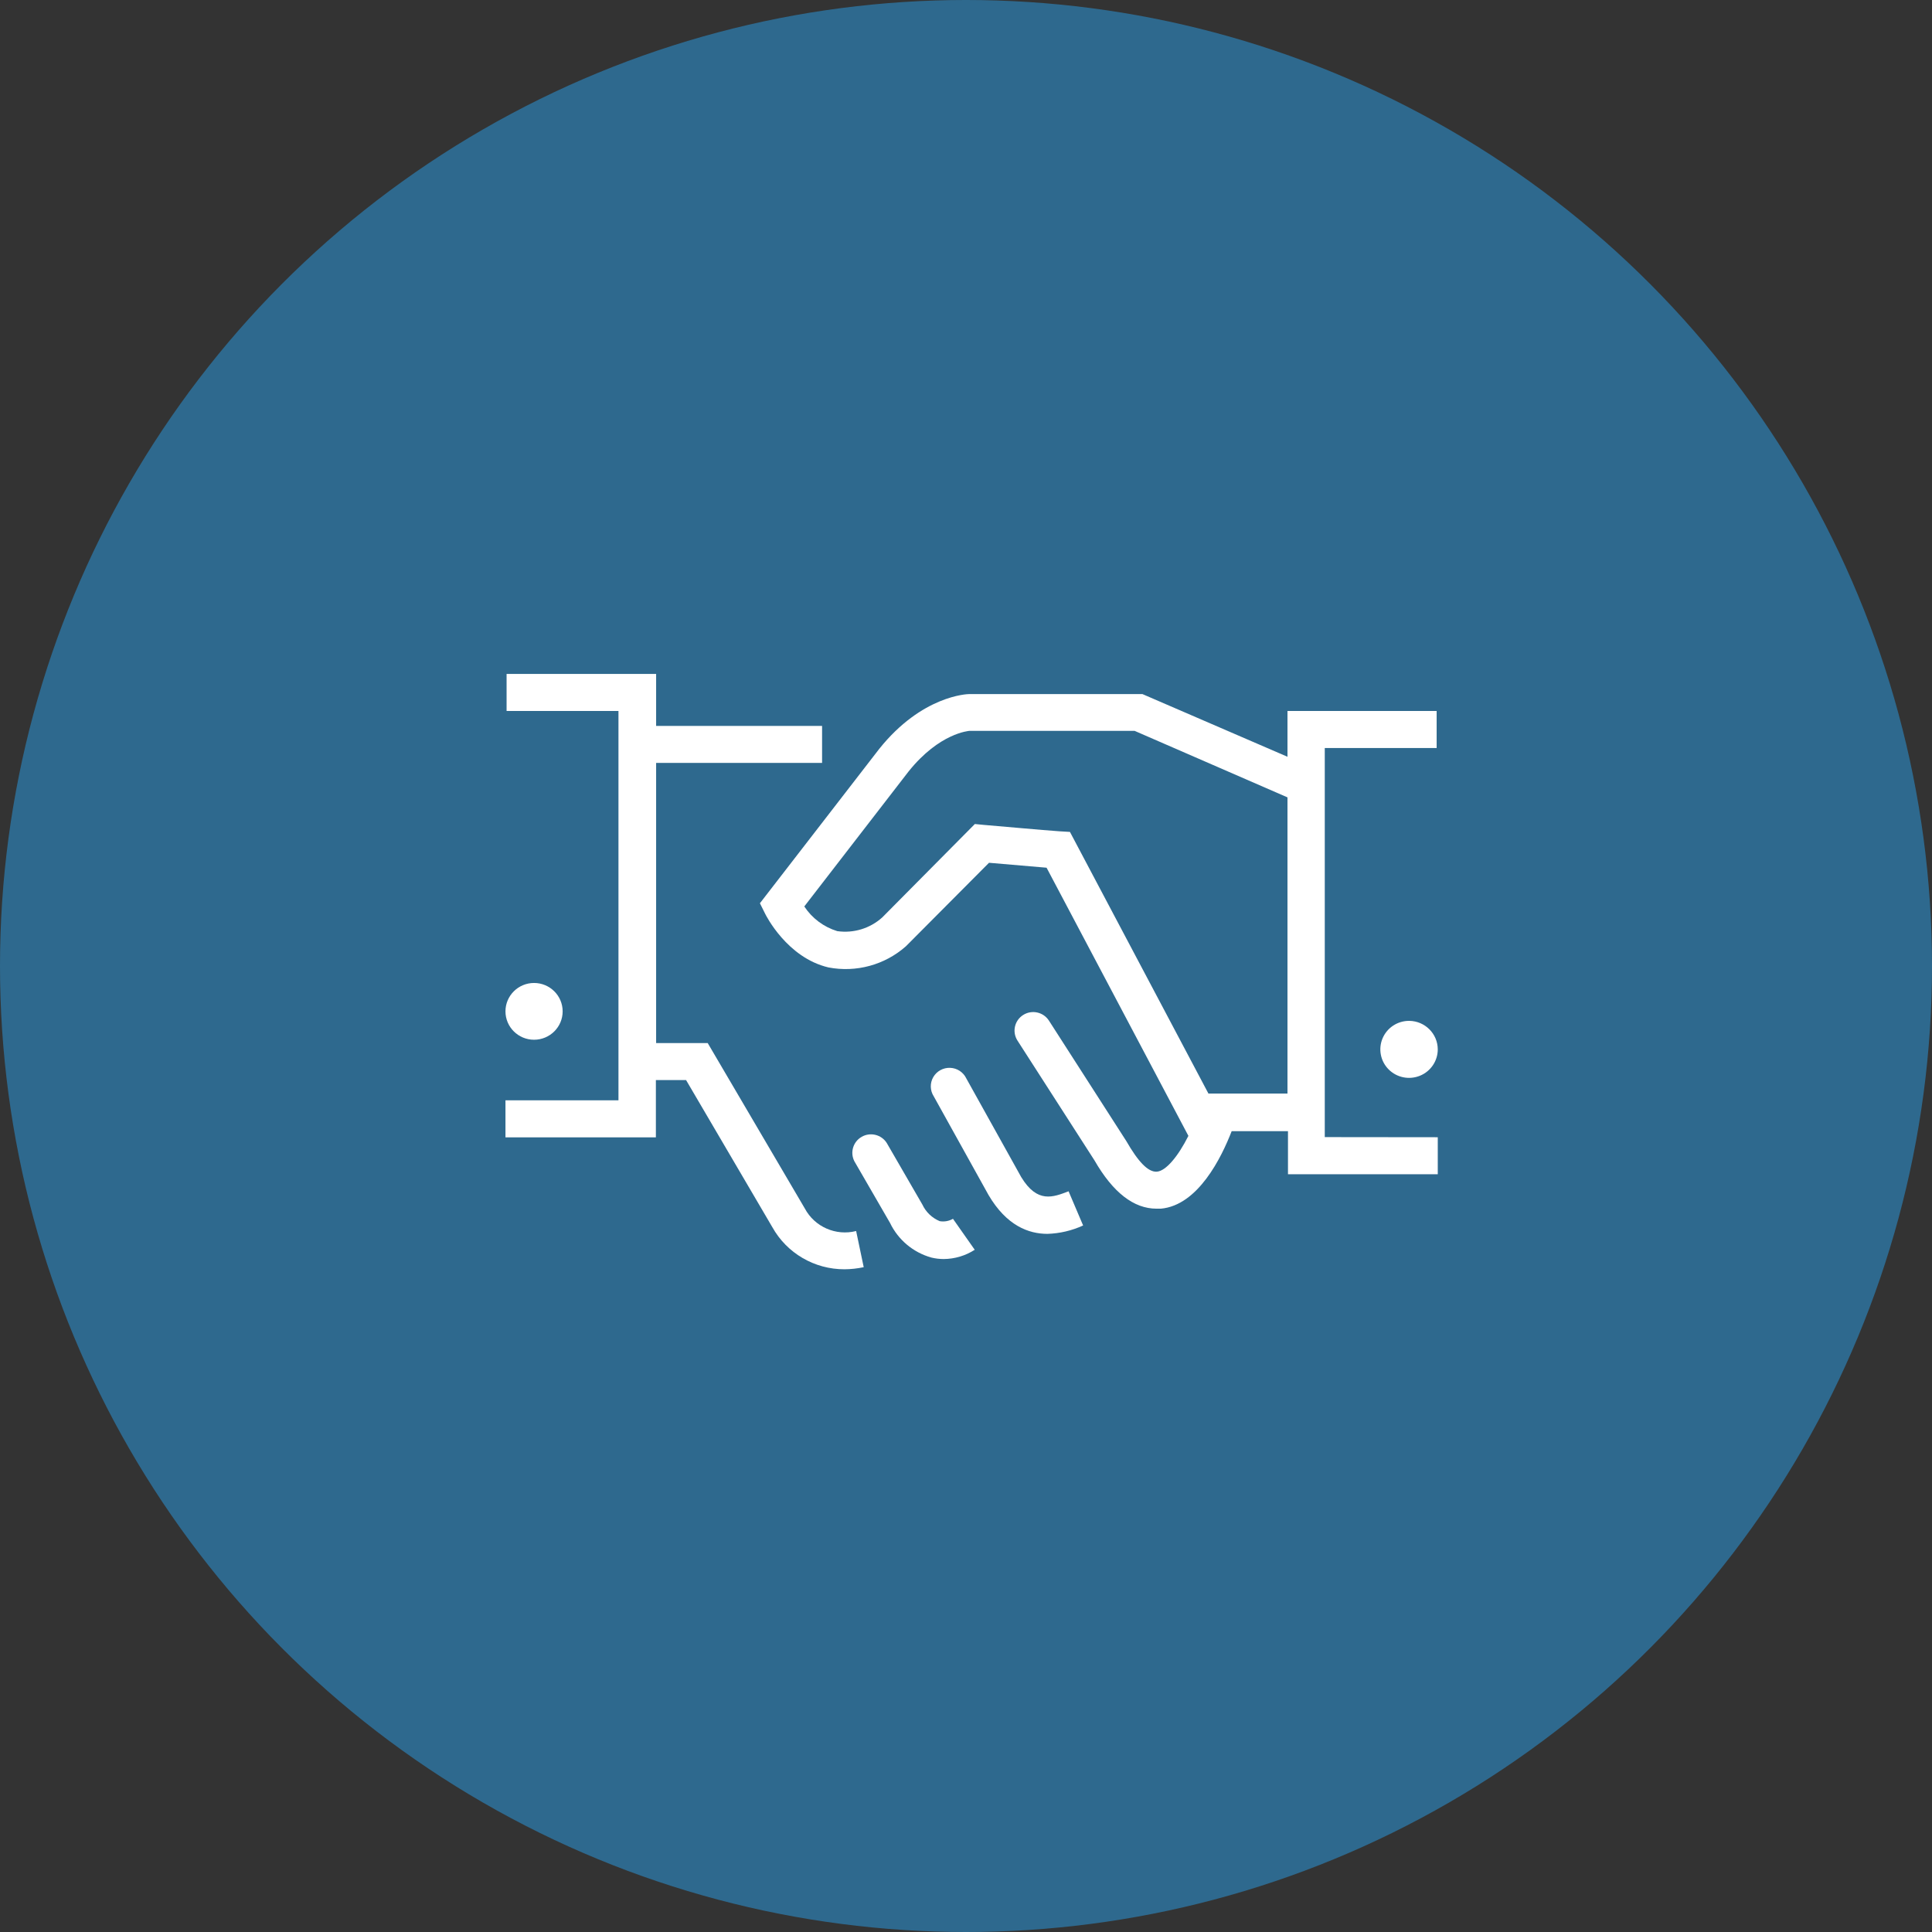
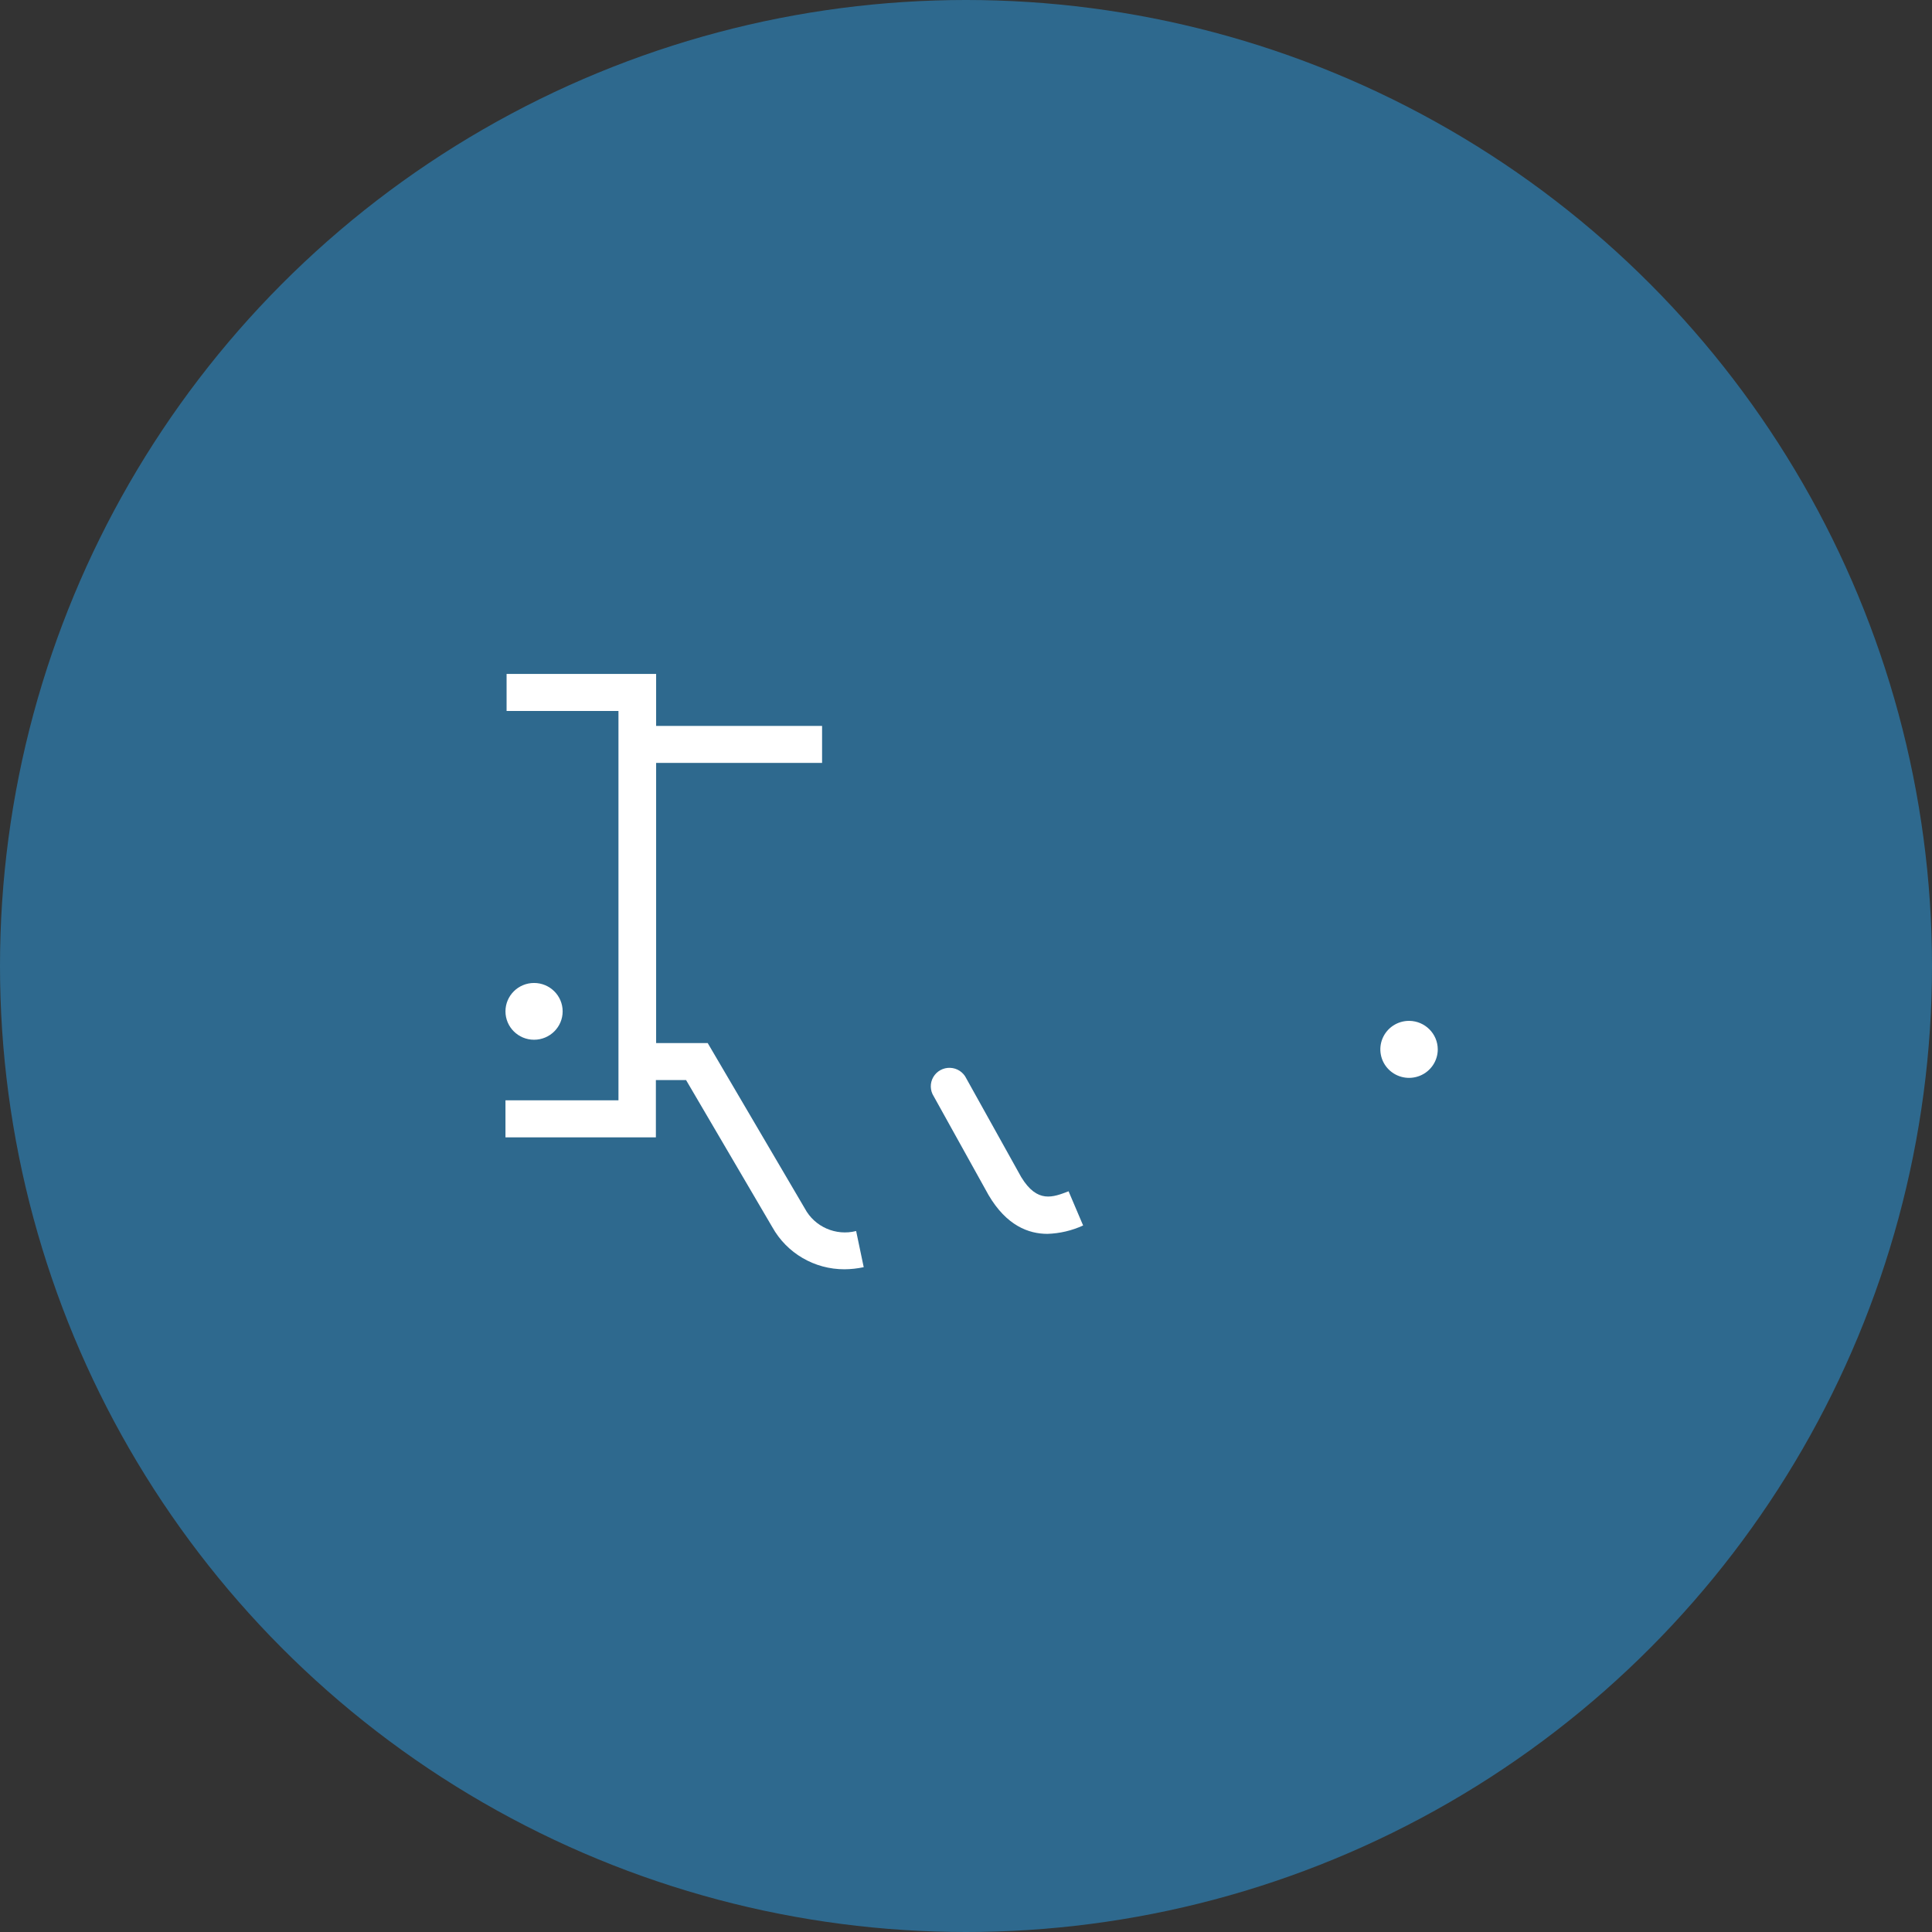
<svg xmlns="http://www.w3.org/2000/svg" width="172px" height="172px" viewBox="0 0 172 172" version="1.1">
  <rect x="0" y="0" width="172" height="172" fill="#333333" stroke="none" />
  <title>Indexteaser_SozialeDienstleistungen</title>
  <g id="Pages-ServiceHaus-–-Desktop" stroke="none" stroke-width="1" fill="none" fill-rule="evenodd">
    <g id="DSH_Index---1440" transform="translate(-994, -1040)">
      <g id="Produkte-und-Leistungen" transform="translate(0, 954)">
        <g id="Soziale-Dienstleistungen" transform="translate(941, 86)">
          <g id="Indexteaser_SozialeDienstleistungen" transform="translate(53, 0)">
            <circle id="Oval" fill="#2E698E" cx="86" cy="86" r="86" />
            <g id="Icon-Soziale-Dienstleistungen" transform="translate(45, 60)" fill="#FFFFFF" fill-rule="nonzero">
              <path d="M26.649,47.584 L18.005,32.861 L13.413,32.861 L13.413,7.921 L28.187,7.921 L28.187,4.625 L13.413,4.625 L13.413,0 L0.1,0 L0.1,3.296 L10.06,3.296 L10.06,37.959 L0,37.959 L0,41.255 L13.391,41.255 L13.391,36.157 L16.08,36.157 L23.76,49.254 C25.052,51.571 27.511,53.006 30.179,53 C30.755,52.996 31.33,52.933 31.894,52.813 L31.219,49.594 C29.411,50.053 27.521,49.222 26.649,47.584 L26.649,47.584 Z" id="Path" />
              <path d="M45.916,44.793 C45.916,44.793 45.916,44.793 45.916,44.793 L41.024,36.004 C40.759,35.45 40.206,35.089 39.589,35.066 C38.973,35.042 38.394,35.36 38.086,35.892 C37.779,36.423 37.794,37.08 38.125,37.597 L43.005,46.386 L43.005,46.386 C44.61,49.122 46.58,49.847 48.251,49.847 C49.349,49.812 50.429,49.558 51.427,49.1 L50.132,46.056 C48.749,46.584 47.354,47.155 45.916,44.793 Z" id="Path" />
-               <path d="M38.656,48.715 C37.977,48.431 37.428,47.906 37.118,47.243 L37.118,47.243 L33.941,41.75 C33.465,41.007 32.485,40.768 31.716,41.205 C30.947,41.643 30.66,42.603 31.064,43.387 L34.24,48.88 L34.24,48.88 C34.963,50.382 36.301,51.503 37.914,51.956 C38.277,52.044 38.648,52.088 39.021,52.088 C40,52.079 40.956,51.793 41.777,51.264 L39.84,48.506 C39.482,48.712 39.063,48.786 38.656,48.715 Z" id="Path" />
-               <path d="M72.94,41.233 L72.94,6.592 L82.9,6.592 L82.9,3.296 L69.62,3.296 L69.62,7.372 L56.706,1.791 L41.29,1.791 C41.124,1.791 37.084,1.912 33.277,6.669 L22.653,20.413 L23.107,21.325 C23.185,21.49 25.066,25.258 28.751,26.126 C31.219,26.602 33.769,25.907 35.646,24.248 L43.049,16.81 L48.173,17.249 L60.8,41.123 C59.871,42.969 58.797,44.244 58,44.309 C57.204,44.375 56.307,43.387 55.278,41.596 L48.383,30.862 C47.888,30.094 46.86,29.87 46.087,30.362 C45.314,30.853 45.089,31.874 45.584,32.642 L52.434,43.299 C54.083,46.166 55.931,47.605 57.967,47.605 L58.343,47.605 C61.663,47.309 63.744,43.046 64.651,40.706 L69.665,40.706 L69.665,44.54 L83,44.54 L83,41.244 L72.94,41.233 Z M62.582,37.355 L50.254,14.063 L49.324,14.008 C48.217,13.942 42.684,13.437 42.573,13.437 L41.788,13.36 L33.543,21.677 C32.458,22.657 30.989,23.104 29.537,22.896 C28.331,22.526 27.294,21.749 26.604,20.699 L35.889,8.68 C38.645,5.241 41.257,5.076 41.312,5.065 L56.008,5.065 L69.62,10.987 L69.62,37.355 L62.582,37.355 Z" id="Shape" />
              <path d="M80.466,30.884 C79.43,30.875 78.491,31.487 78.088,32.435 C77.686,33.383 77.899,34.478 78.628,35.208 C79.357,35.939 80.459,36.16 81.417,35.768 C82.375,35.377 83,34.45 83,33.422 C82.994,32.031 81.866,30.902 80.466,30.884 L80.466,30.884 Z" id="Path" />
              <path d="M2.545,32.565 C3.951,32.565 5.091,31.433 5.091,30.038 C5.091,28.642 3.951,27.511 2.545,27.511 C1.14,27.511 0,28.642 0,30.038 C0,31.433 1.14,32.565 2.545,32.565 Z" id="Path" />
            </g>
          </g>
        </g>
      </g>
    </g>
  </g>
</svg>